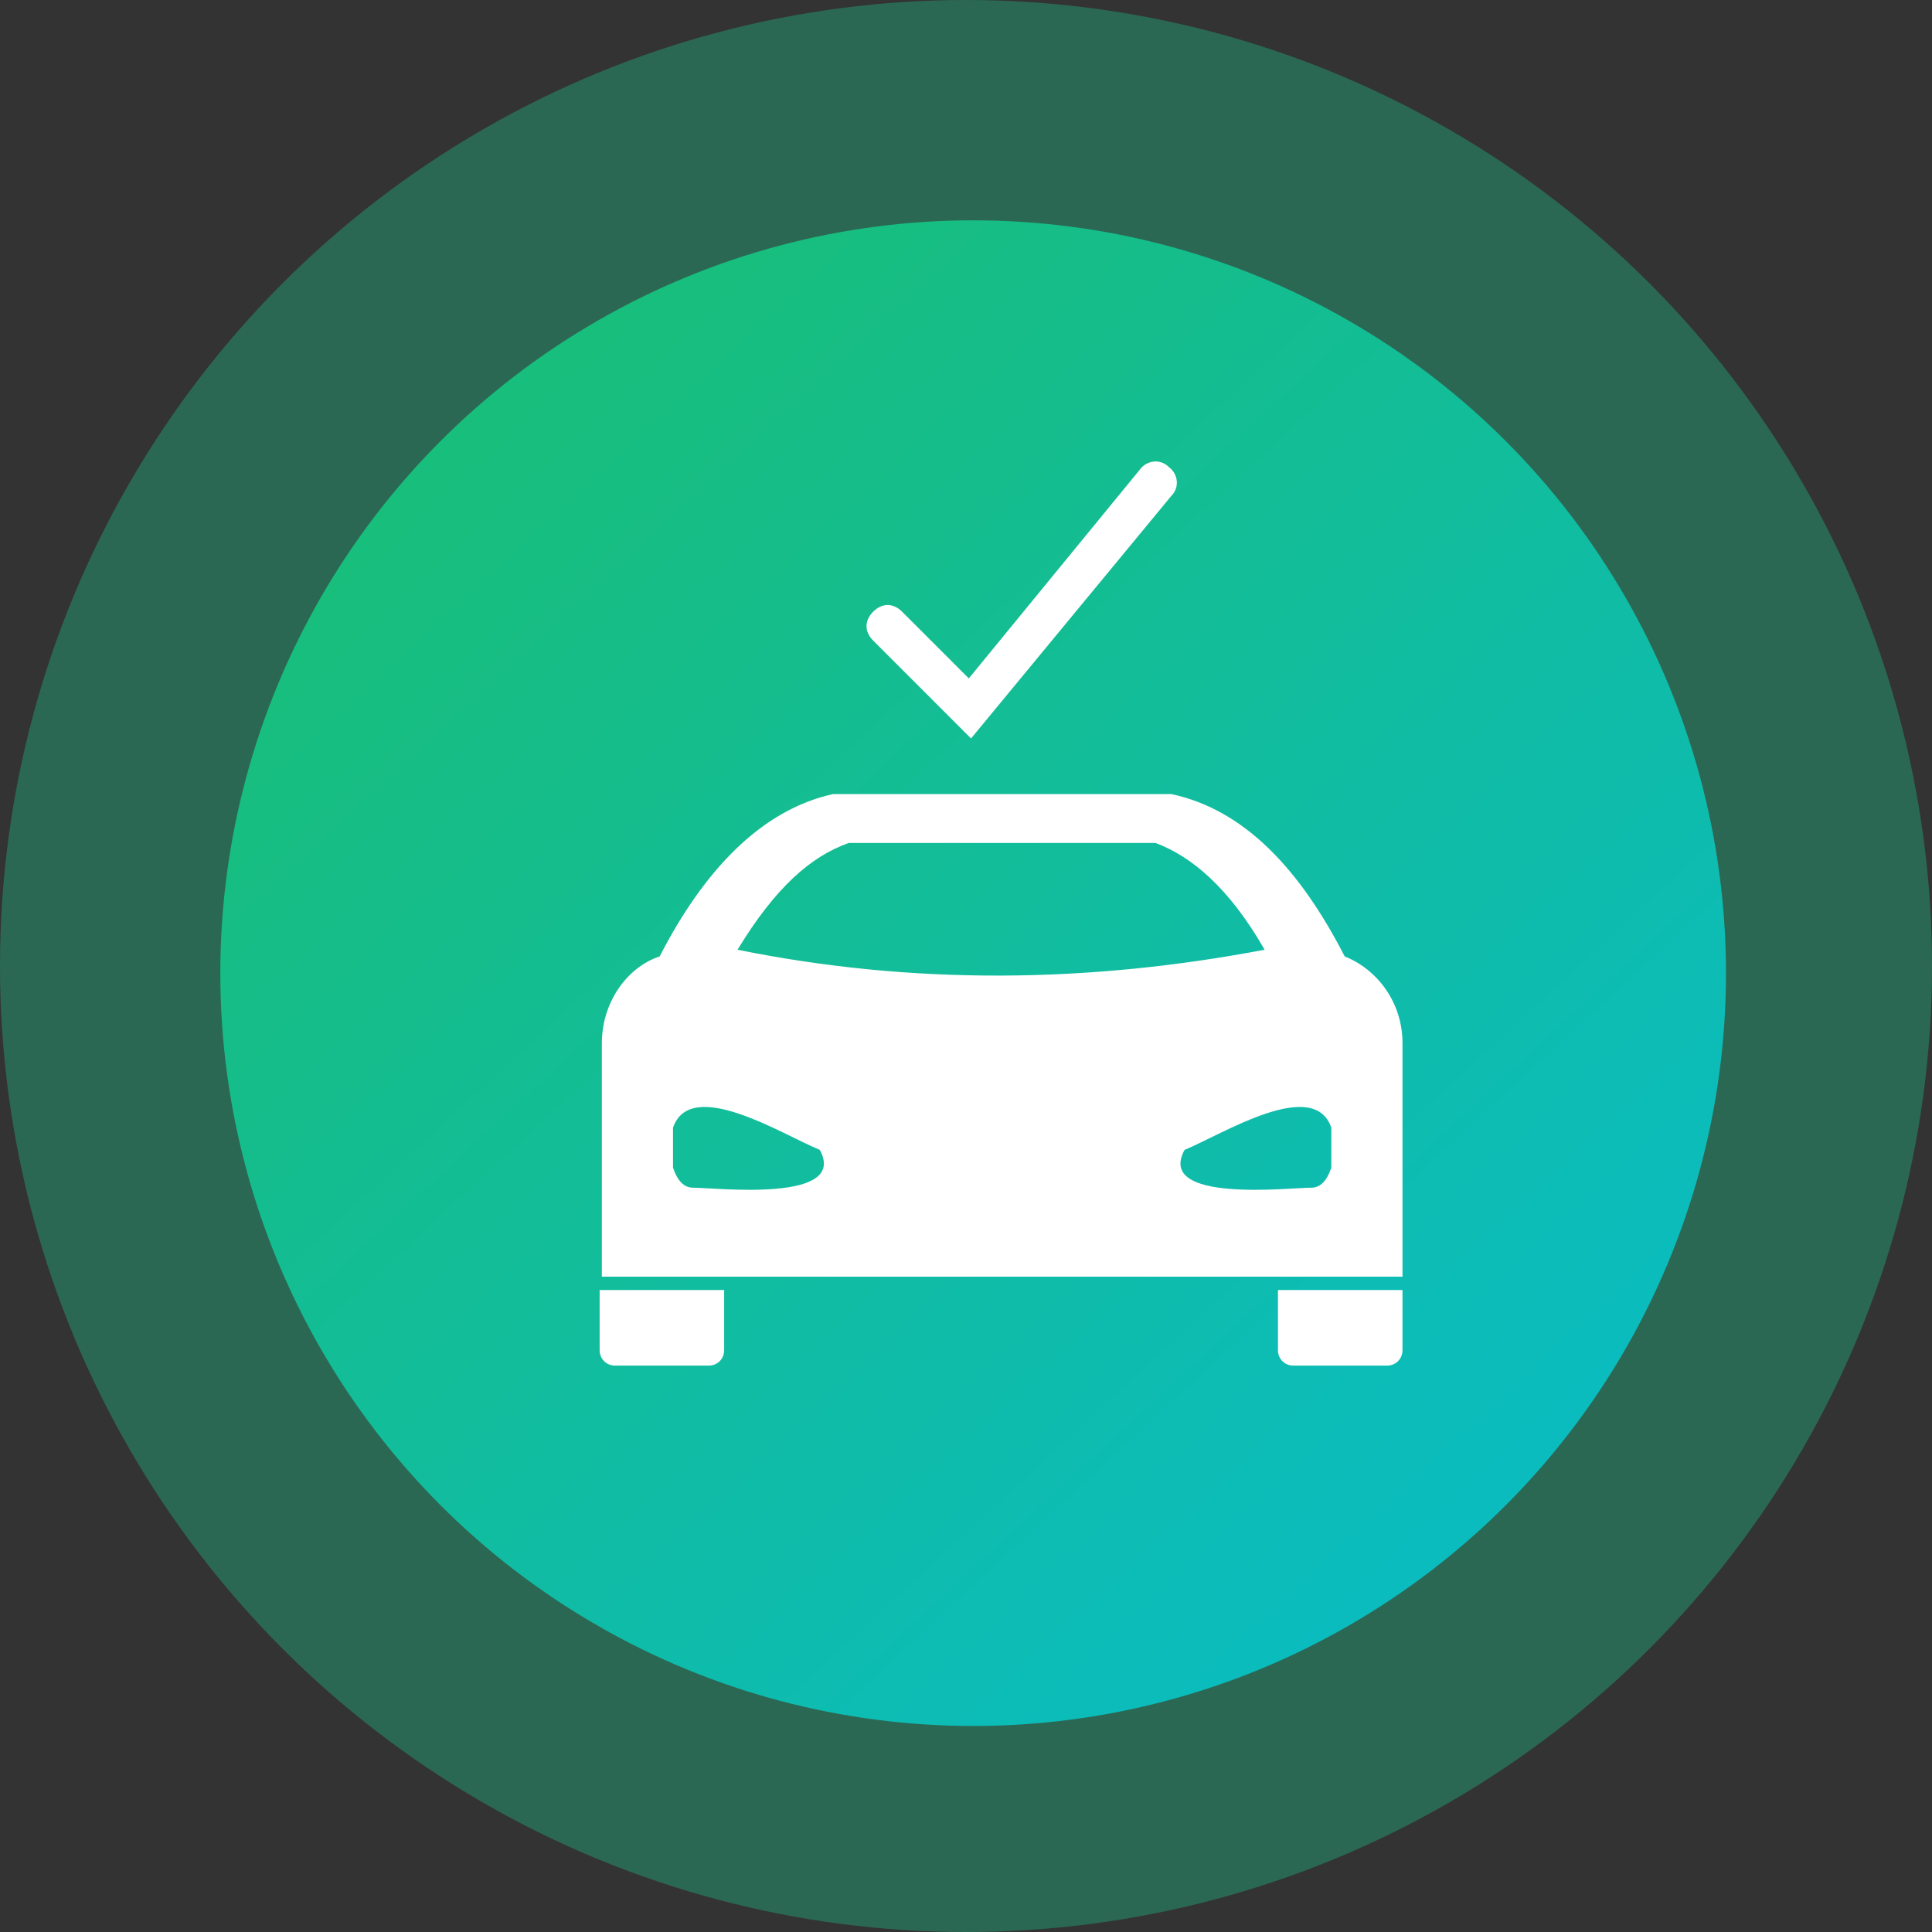
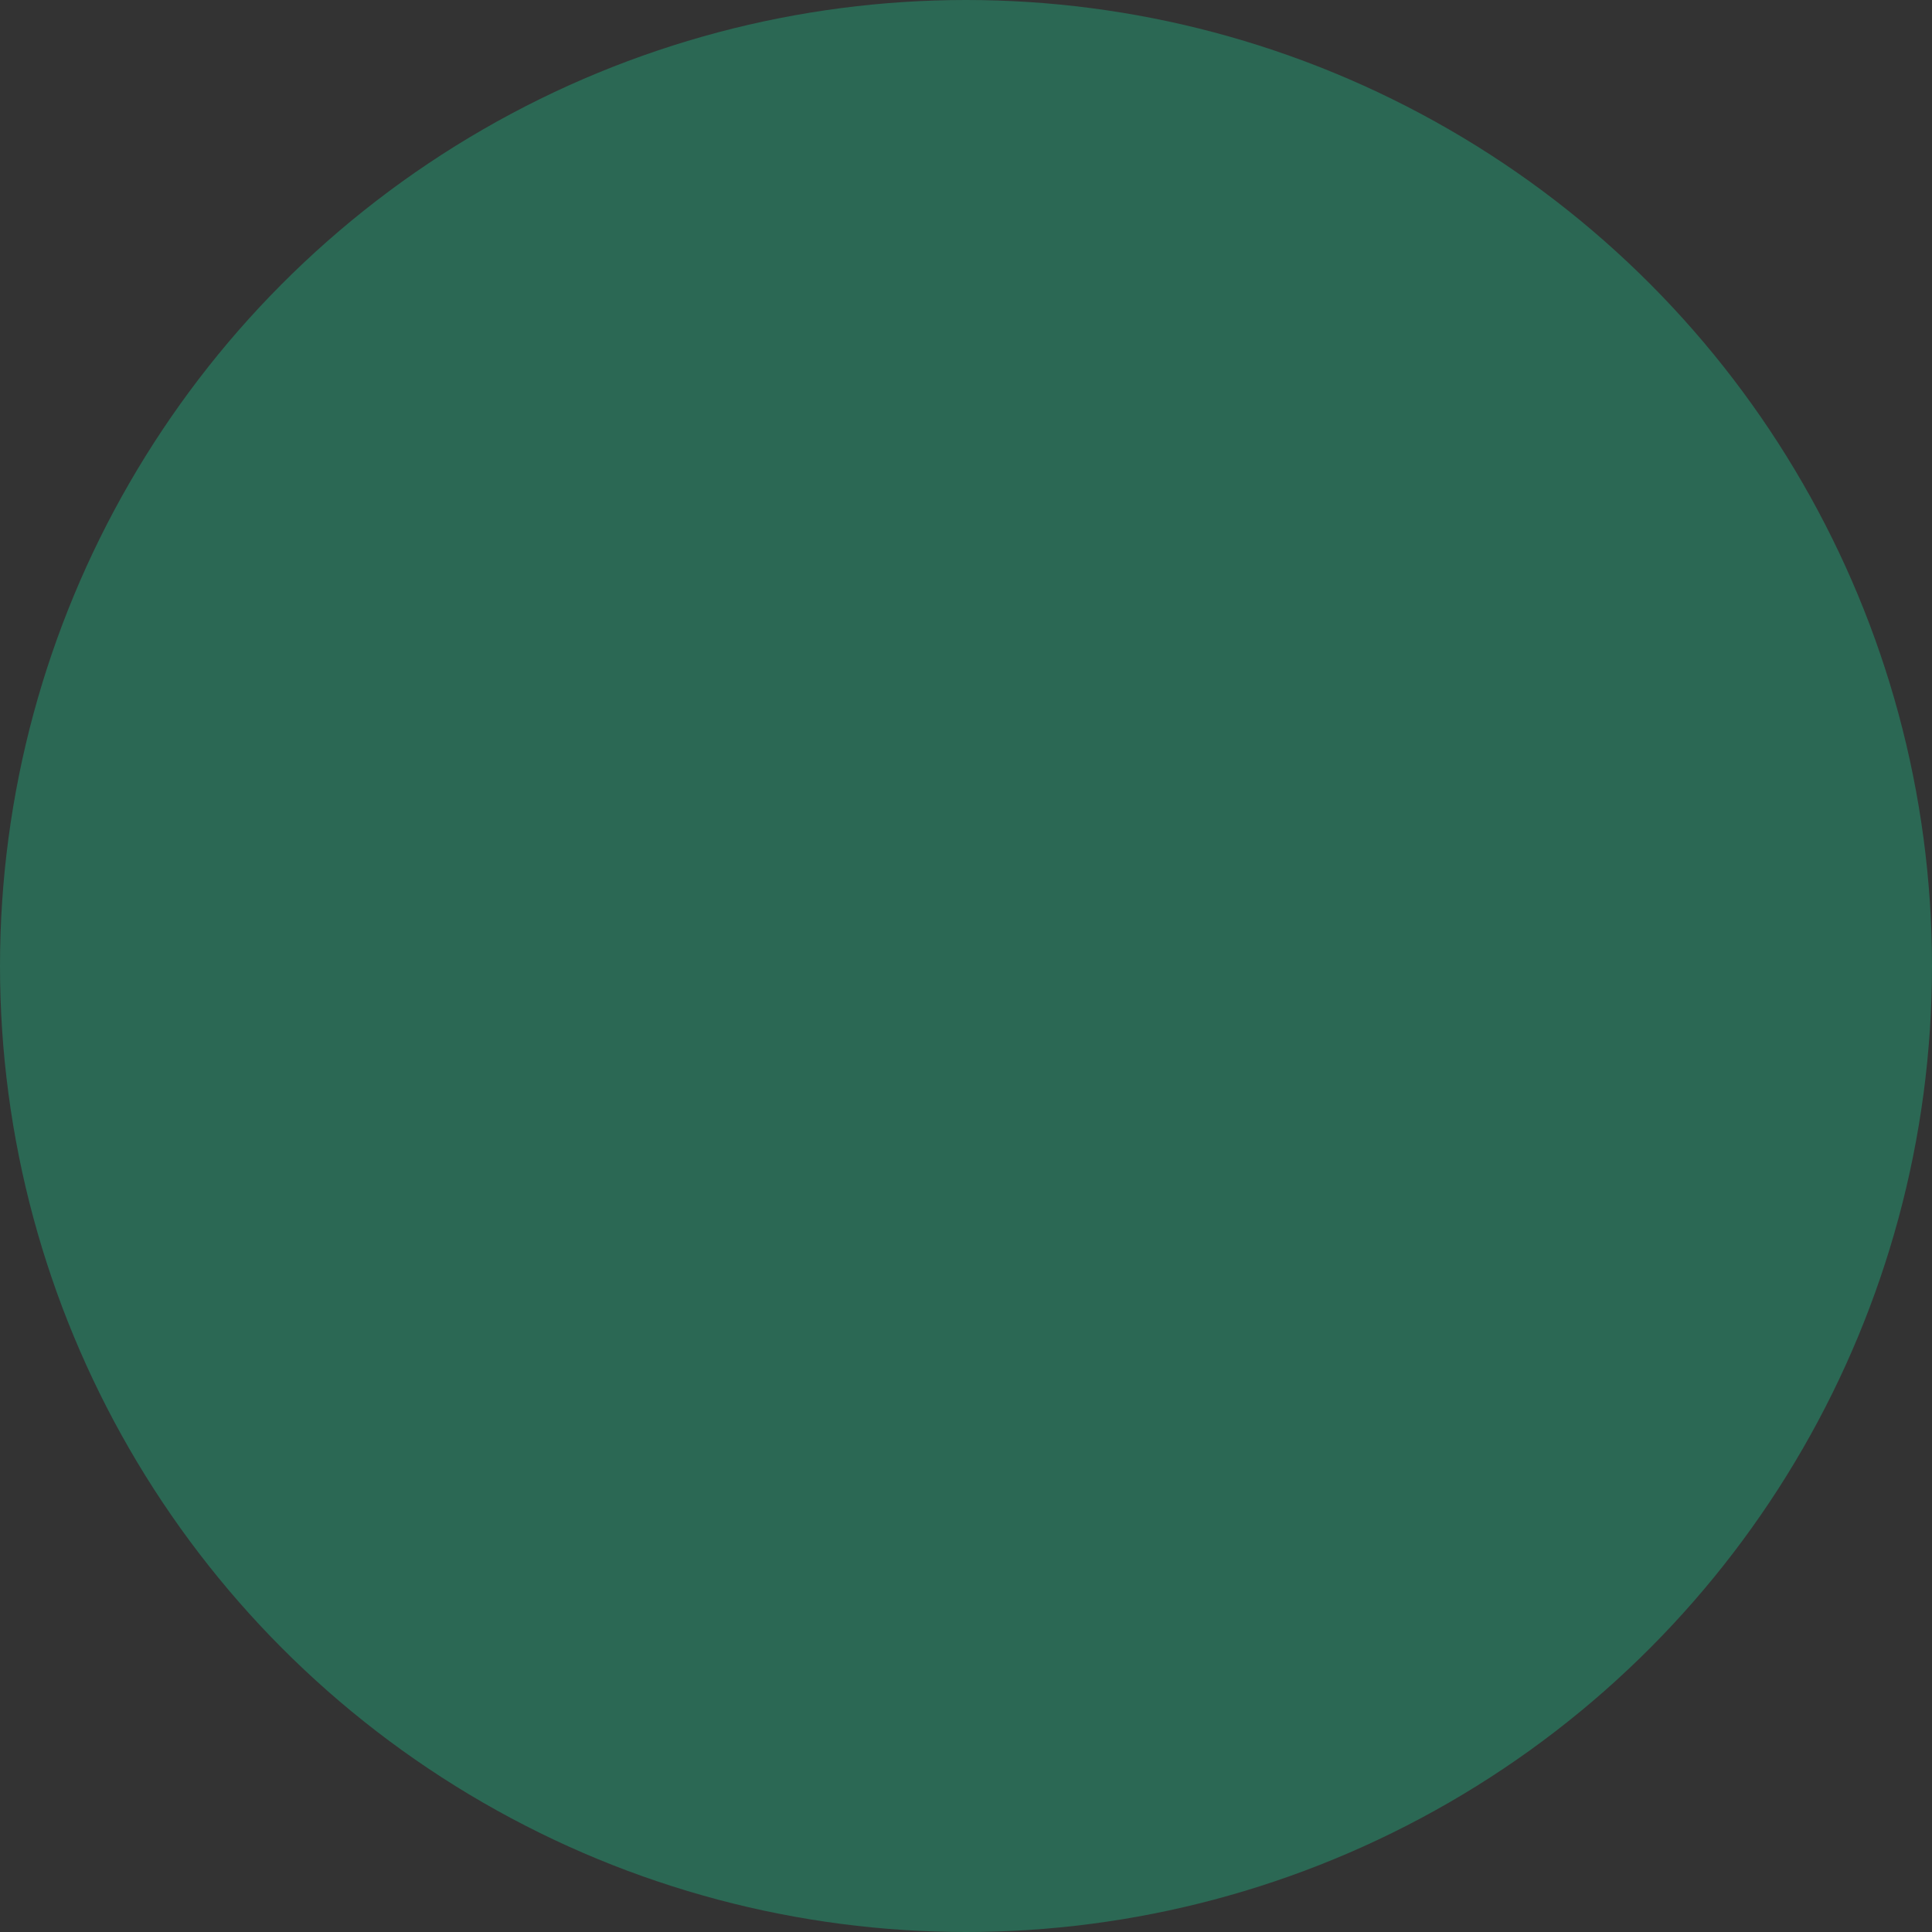
<svg xmlns="http://www.w3.org/2000/svg" width="135px" height="135px" viewBox="0 0 135 135" version="1.1">
  <rect x="0" y="0" width="135" height="135" fill="#333333" stroke="none" />
  <title>Icon</title>
  <defs>
    <linearGradient x1="-21.544%" y1="-27.367%" x2="131.696%" y2="138.343%" id="linearGradient-1">
      <stop stop-color="#20BF55" offset="0%" />
      <stop stop-color="#01BAEF" offset="100%" />
    </linearGradient>
  </defs>
  <g id="Website" stroke="none" stroke-width="1" fill="none" fill-rule="evenodd">
    <g id="Corpo" transform="translate(-607, -2173)">
      <g id="Section" transform="translate(0, 1879)">
        <g id="Icons" transform="translate(116, 294)">
          <g id="3" transform="translate(461, 0)">
            <g id="Icon" transform="translate(30, 0)">
              <circle id="BG" fill="#19D899" opacity="0.321" cx="67.5" cy="67.5" r="67.5" />
-               <circle id="BG" fill="url(#linearGradient-1)" cx="68" cy="68" r="52.605" />
-               <path d="M50.602,90.14 L50.602,94.336 C50.602,94.957 50.136,95.423 49.515,95.423 L42.988,95.423 C42.366,95.423 41.9,94.957 41.9,94.336 L41.9,90.14 L50.602,90.14 Z M98,90.14 L98,94.336 C98,94.957 97.534,95.423 96.912,95.423 L90.385,95.423 C89.764,95.423 89.298,94.957 89.298,94.336 L89.298,90.14 L98,90.14 Z M81.838,55.485 C86.966,56.573 90.852,60.769 93.96,66.829 C96.291,67.762 98,70.093 98,72.89 L98,89.207 L42.055,89.207 L42.055,72.89 C42.055,70.093 43.765,67.606 46.096,66.829 C49.204,60.769 53.244,56.573 58.217,55.485 L81.838,55.485 Z M82.771,80.349 C80.75,84.079 90.075,82.991 91.629,82.991 C92.25,82.991 92.716,82.525 93.027,81.593 L93.027,78.795 L93.027,78.795 C91.784,75.221 85.412,79.262 82.771,80.349 Z M57.285,80.349 C54.643,79.262 48.271,75.221 47.028,78.795 L47.028,78.795 L47.028,81.593 C47.339,82.525 47.805,82.991 48.427,82.991 C49.981,82.991 59.305,84.079 57.285,80.349 Z M80.75,58.904 L59.305,58.904 C56.663,59.836 54.177,62.012 51.535,66.363 C63.812,68.85 76.088,68.694 88.365,66.363 C85.879,62.012 83.237,59.836 80.75,58.904 Z M81.683,32.641 C82.304,33.107 82.46,34.04 81.838,34.661 L67.852,51.6 L61.014,44.762 C60.393,44.141 60.393,43.364 61.014,42.742 C61.636,42.121 62.413,42.121 63.035,42.742 L67.697,47.404 L79.663,32.796 C80.129,32.175 81.061,32.019 81.683,32.641 Z" id="Combined-Shape" fill="#FFFFFF" />
            </g>
          </g>
        </g>
      </g>
    </g>
  </g>
</svg>